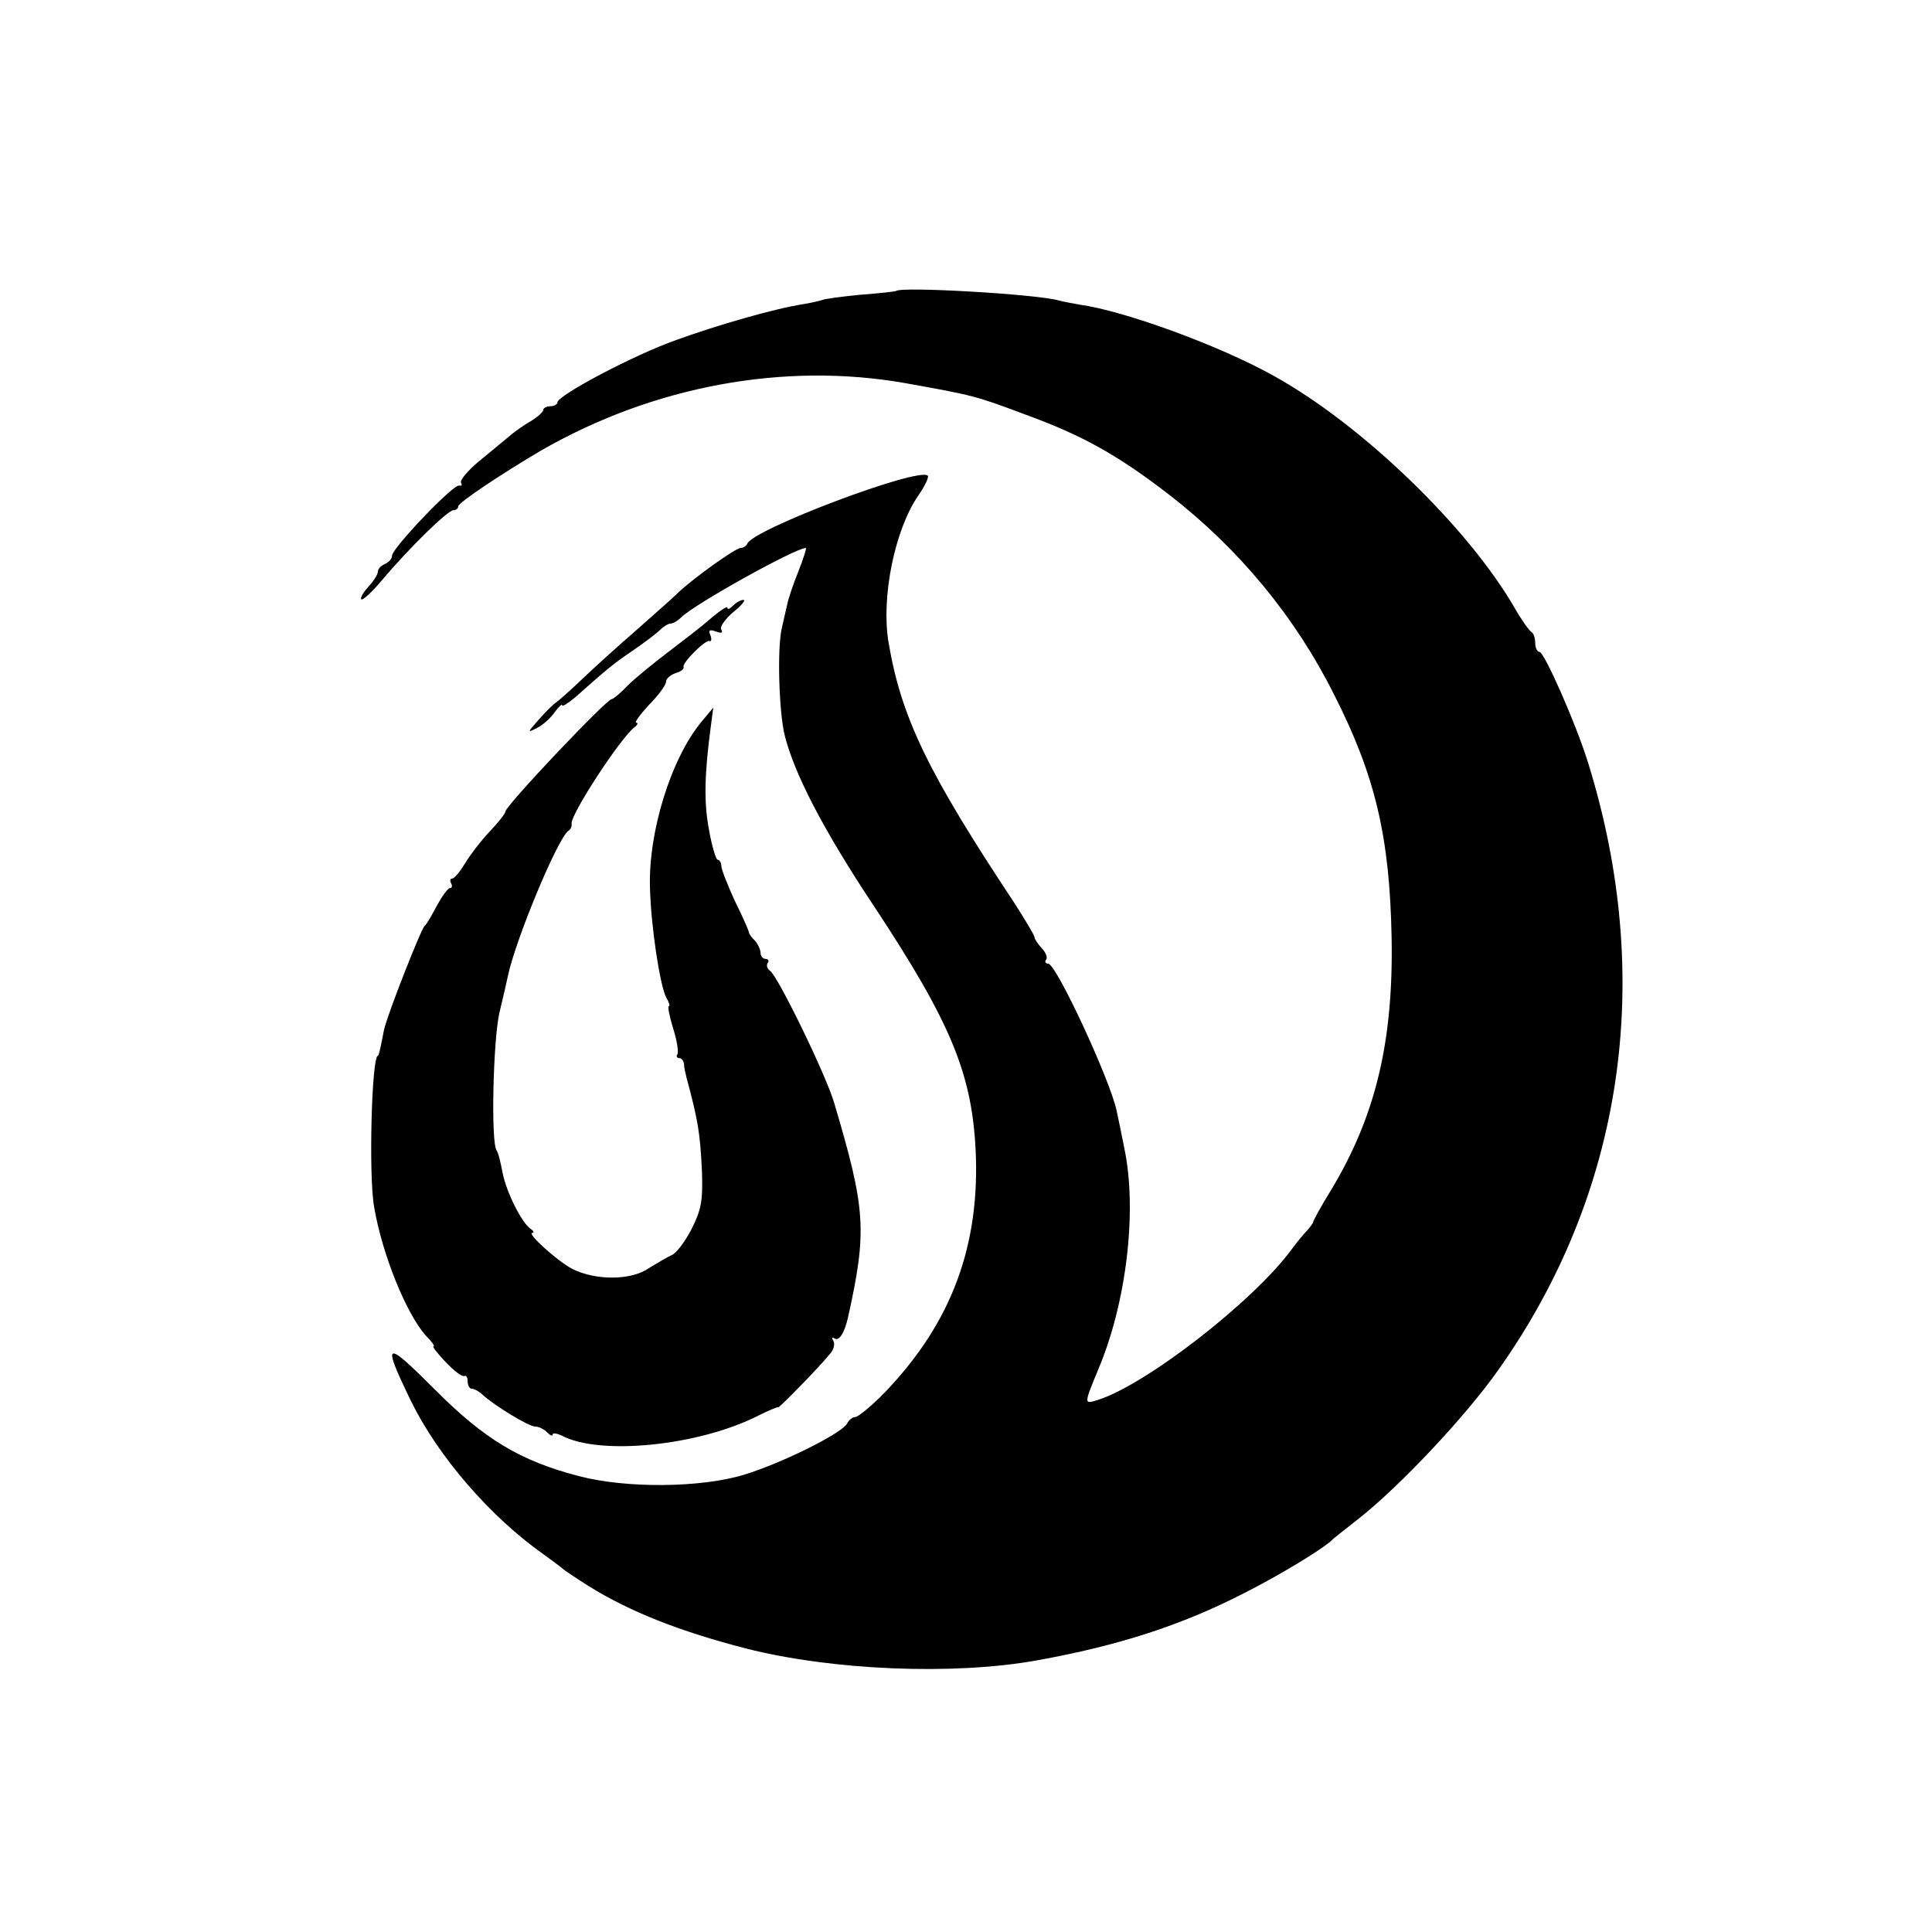
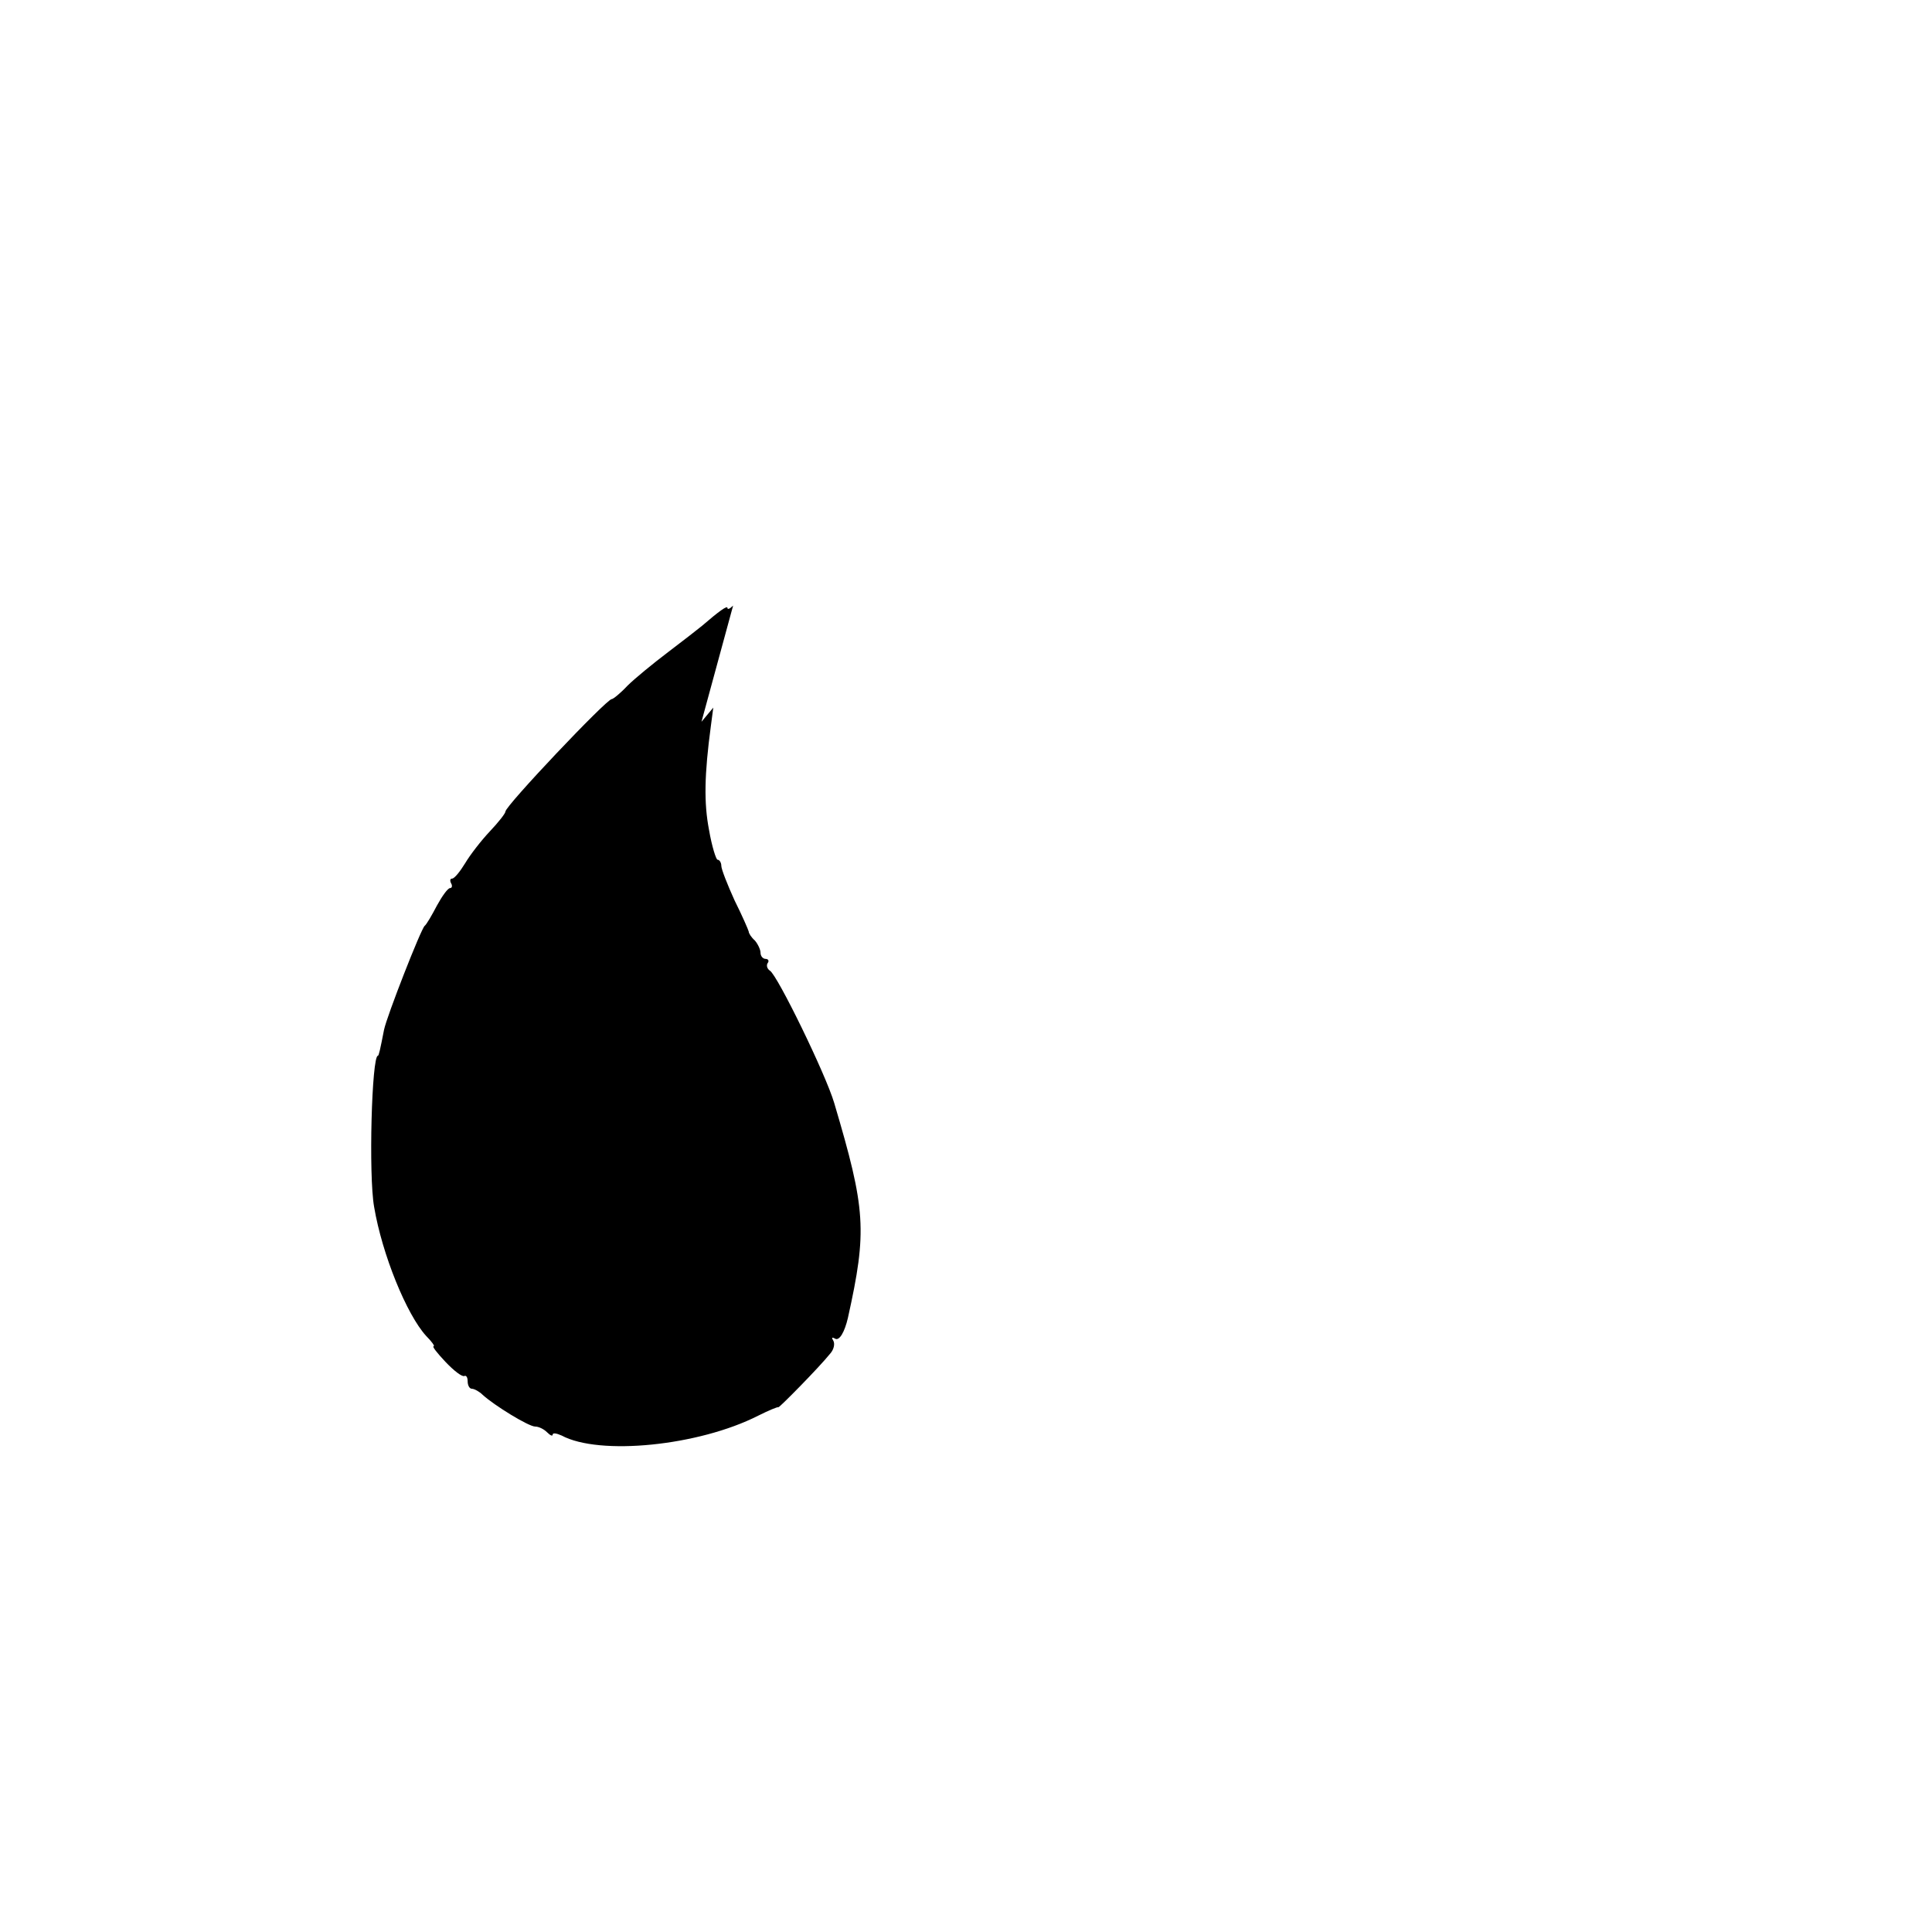
<svg xmlns="http://www.w3.org/2000/svg" version="1.0" width="409pt" height="409pt" viewBox="0 0 409 409" preserveAspectRatio="xMidYMid meet">
  <g transform="translate(0,409) scale(0.1,-0.1)" fill="#000000" stroke="none">
-     <path d="M1897 3474 c-1 -1 -35 -5 -76 -8 -41 -4 -77 -9 -80 -11 -3 -1 -22 -6 -41 -9 -59 -9 -181 -44 -269 -76 -88 -31 -251 -117 -251 -132 0 -4 -7 -8 -15 -8 -8 0 -15 -4 -15 -8 0 -4 -12 -15 -27 -24 -16 -9 -38 -25 -49 -35 -12 -10 -40 -33 -63 -52 -22 -19 -38 -38 -35 -43 3 -5 1 -7 -4 -6 -12 4 -142 -133 -142 -148 0 -7 -7 -14 -15 -18 -8 -3 -15 -10 -15 -16 0 -6 -9 -20 -20 -32 -11 -12 -18 -24 -15 -27 3 -2 22 15 43 40 58 69 140 149 152 149 5 0 10 3 10 8 0 8 95 71 175 118 238 137 515 188 771 143 145 -26 149 -27 253 -66 124 -45 198 -87 307 -171 147 -114 266 -258 348 -422 88 -173 118 -303 122 -515 4 -220 -34 -378 -128 -534 -21 -34 -38 -65 -38 -68 0 -2 -6 -10 -12 -17 -7 -7 -22 -25 -33 -40 -81 -111 -311 -289 -412 -320 -29 -9 -28 -8 2 65 60 142 83 337 55 469 -6 30 -13 65 -16 78 -13 64 -128 312 -145 312 -6 0 -8 4 -4 9 3 5 -2 16 -10 24 -8 9 -15 19 -15 23 0 4 -20 37 -43 73 -183 276 -239 392 -266 551 -16 96 13 238 63 311 14 20 23 39 20 42 -19 19 -371 -114 -382 -144 -2 -5 -9 -9 -14 -9 -11 0 -106 -68 -137 -99 -9 -9 -48 -43 -85 -76 -38 -33 -89 -79 -114 -103 -25 -24 -50 -46 -56 -50 -6 -4 -22 -20 -36 -36 -24 -27 -24 -28 -3 -17 12 6 29 21 37 33 9 12 16 19 16 15 0 -4 12 4 28 17 64 57 79 70 122 99 25 17 51 37 58 44 7 7 17 13 22 13 5 0 15 6 22 13 28 28 242 147 264 147 2 0 -5 -22 -16 -50 -11 -27 -22 -60 -24 -72 -3 -13 -8 -34 -11 -48 -10 -43 -6 -176 6 -226 20 -81 82 -201 187 -359 168 -254 212 -362 218 -535 6 -201 -59 -363 -203 -508 -24 -23 -47 -42 -53 -42 -5 0 -13 -6 -17 -14 -12 -21 -139 -84 -218 -108 -92 -28 -250 -29 -349 -3 -124 32 -201 78 -307 185 -105 105 -111 102 -49 -26 58 -118 168 -245 280 -324 19 -14 37 -27 40 -30 3 -3 28 -20 55 -37 88 -55 195 -97 335 -133 181 -46 438 -57 615 -25 172 31 306 74 440 143 77 39 167 94 185 112 3 3 28 23 55 44 88 69 228 218 297 316 265 374 332 828 190 1285 -26 84 -93 235 -103 235 -5 0 -9 9 -9 19 0 11 -4 21 -8 23 -4 2 -20 24 -35 50 -99 172 -324 389 -510 492 -114 64 -317 138 -411 151 -15 3 -35 6 -45 9 -44 13 -333 30 -344 20z" />
-     <path d="M1552 2808 c-7 -7 -12 -9 -12 -5 0 6 -18 -7 -54 -38 -6 -5 -38 -30 -71 -55 -33 -25 -72 -57 -87 -72 -15 -16 -30 -28 -33 -28 -11 0 -225 -226 -225 -238 0 -4 -15 -23 -33 -42 -18 -19 -42 -50 -52 -67 -11 -18 -23 -33 -28 -33 -4 0 -5 -4 -2 -10 3 -5 2 -10 -2 -10 -5 0 -17 -17 -28 -37 -11 -21 -22 -40 -26 -43 -8 -7 -80 -191 -86 -220 -8 -41 -11 -55 -13 -55 -13 0 -20 -253 -8 -320 17 -101 69 -228 110 -273 12 -12 19 -22 16 -22 -4 0 8 -15 25 -33 18 -19 35 -32 40 -30 4 2 7 -3 7 -11 0 -9 4 -16 9 -16 5 0 16 -6 23 -13 24 -22 97 -67 111 -67 7 0 18 -5 25 -12 7 -7 12 -9 12 -5 0 4 8 3 19 -2 80 -43 290 -22 416 42 22 11 41 19 43 18 2 -1 85 83 110 114 7 8 10 20 6 27 -4 6 -3 8 4 4 9 -5 20 14 27 44 41 185 38 229 -29 455 -18 61 -120 270 -136 280 -6 4 -8 11 -5 16 4 5 1 9 -4 9 -6 0 -11 6 -11 13 0 7 -6 19 -12 26 -7 6 -13 15 -13 19 -1 4 -14 34 -30 66 -15 33 -28 66 -28 73 0 7 -4 13 -8 13 -3 0 -12 28 -18 63 -11 57 -10 117 4 221 l5 38 -25 -30 c-64 -77 -113 -233 -109 -352 2 -81 21 -205 34 -231 6 -10 9 -19 6 -19 -3 0 1 -21 9 -47 8 -25 12 -50 9 -55 -3 -4 -1 -8 4 -8 5 0 9 -6 10 -12 0 -7 3 -20 5 -28 25 -93 29 -118 33 -199 2 -63 -1 -81 -22 -123 -14 -27 -33 -52 -42 -55 -9 -4 -31 -17 -49 -28 -37 -26 -113 -26 -162 -1 -32 17 -97 76 -84 76 4 0 3 4 -3 8 -19 12 -52 78 -60 119 -4 21 -9 43 -13 48 -12 20 -7 231 6 290 8 33 16 68 18 78 16 77 105 291 128 308 5 3 8 10 7 15 -3 19 106 186 135 206 5 4 6 8 2 8 -5 0 8 17 27 38 20 20 36 42 36 49 0 6 9 14 20 18 11 3 19 9 17 13 -3 9 46 58 55 55 4 -2 5 4 2 12 -5 11 -2 13 12 8 11 -4 15 -3 11 4 -4 6 8 22 25 37 18 14 27 26 22 26 -6 0 -15 -5 -22 -12z" />
+     <path d="M1552 2808 c-7 -7 -12 -9 -12 -5 0 6 -18 -7 -54 -38 -6 -5 -38 -30 -71 -55 -33 -25 -72 -57 -87 -72 -15 -16 -30 -28 -33 -28 -11 0 -225 -226 -225 -238 0 -4 -15 -23 -33 -42 -18 -19 -42 -50 -52 -67 -11 -18 -23 -33 -28 -33 -4 0 -5 -4 -2 -10 3 -5 2 -10 -2 -10 -5 0 -17 -17 -28 -37 -11 -21 -22 -40 -26 -43 -8 -7 -80 -191 -86 -220 -8 -41 -11 -55 -13 -55 -13 0 -20 -253 -8 -320 17 -101 69 -228 110 -273 12 -12 19 -22 16 -22 -4 0 8 -15 25 -33 18 -19 35 -32 40 -30 4 2 7 -3 7 -11 0 -9 4 -16 9 -16 5 0 16 -6 23 -13 24 -22 97 -67 111 -67 7 0 18 -5 25 -12 7 -7 12 -9 12 -5 0 4 8 3 19 -2 80 -43 290 -22 416 42 22 11 41 19 43 18 2 -1 85 83 110 114 7 8 10 20 6 27 -4 6 -3 8 4 4 9 -5 20 14 27 44 41 185 38 229 -29 455 -18 61 -120 270 -136 280 -6 4 -8 11 -5 16 4 5 1 9 -4 9 -6 0 -11 6 -11 13 0 7 -6 19 -12 26 -7 6 -13 15 -13 19 -1 4 -14 34 -30 66 -15 33 -28 66 -28 73 0 7 -4 13 -8 13 -3 0 -12 28 -18 63 -11 57 -10 117 4 221 l5 38 -25 -30 z" />
  </g>
</svg>